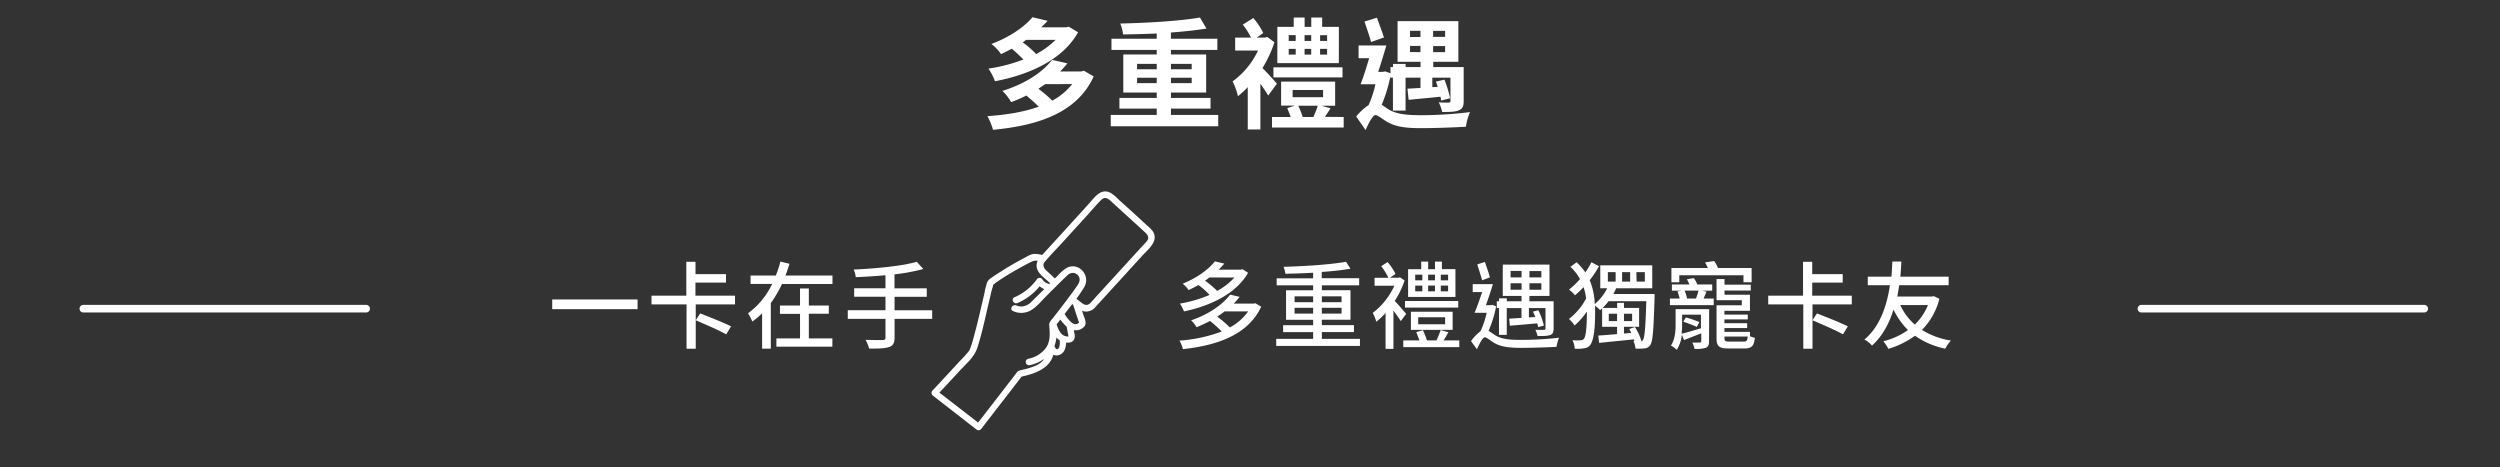
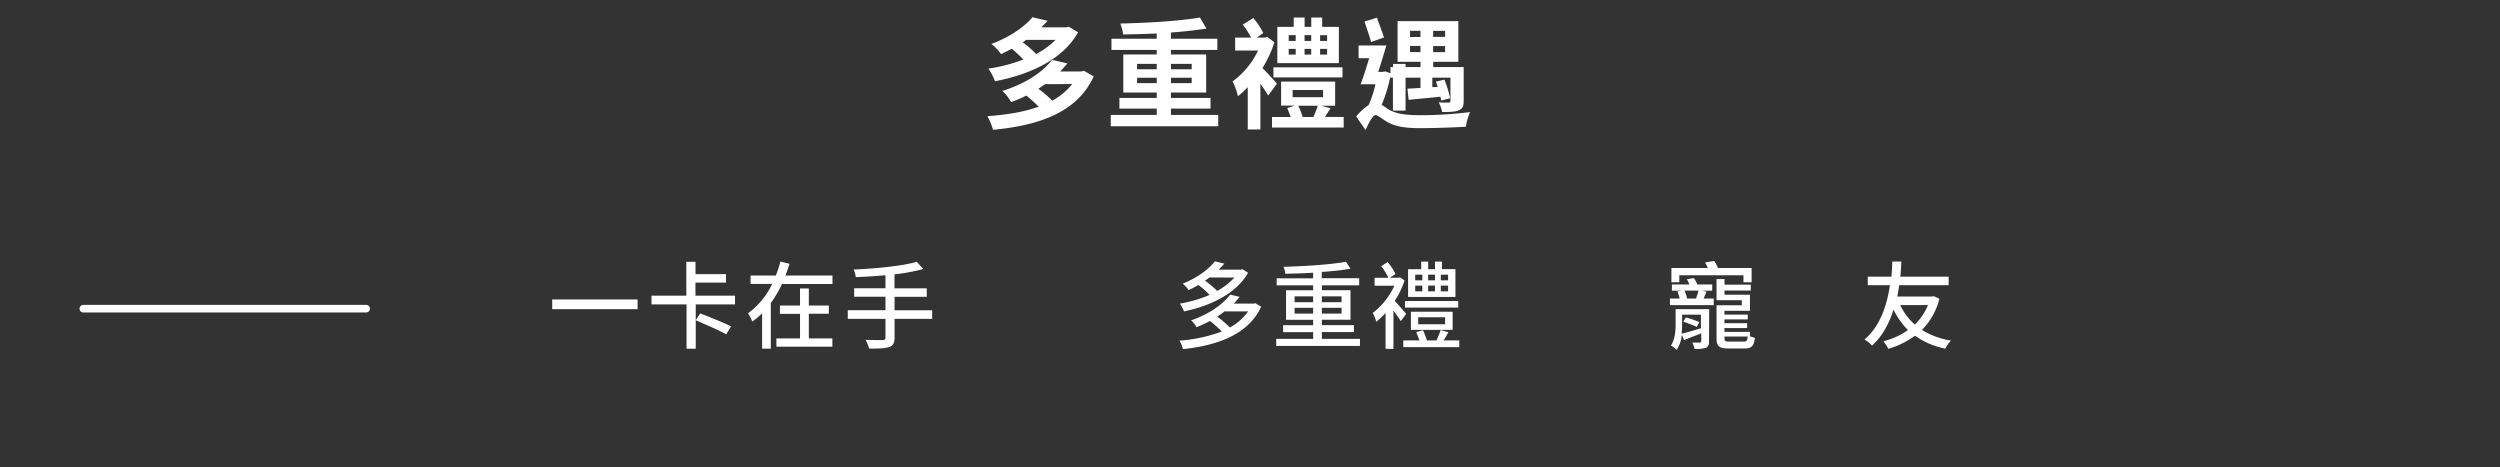
<svg xmlns="http://www.w3.org/2000/svg" width="990" height="185" viewBox="0 0 990 185">
  <rect x="0" y="0" width="990" height="185" fill="#333333" stroke="none" />
  <defs>
    <style>
      .a {
        opacity: 0;
      }

      .b {
        fill: #fff;
      }
    </style>
  </defs>
  <title>member_title</title>
  <g>
    <rect class="a" width="990" height="185" />
    <g>
      <path class="b" d="M433.11,30.27c-6.62,14.45-22,19.43-39.88,21.14A24,24,0,0,0,391,46c7.41-.52,14.4-1.62,20.32-3.75-1.31-1.38-3.19-3-4.88-4.42a50.63,50.63,0,0,1-6.05,2.61A17.77,17.77,0,0,0,396.93,36c9.67-3,16.14-7.7,19.71-12.31l6.05,1.42c-.94,1.09-1.83,2.14-2.86,3.18h8.4l1-.28Zm-6.19-17.49C420.86,23.71,407.54,29.6,394,32.17a21,21,0,0,0-2.58-5,63.86,63.86,0,0,0,13.84-3.61,59.42,59.42,0,0,0-4.6-4.28c-1.36.76-2.77,1.47-4.27,2.14a17.23,17.23,0,0,0-3.8-4c7.55-2.85,13.14-6.89,16.28-10.6l6,1.43q-1.2,1.28-2.53,2.57h9.9l1-.24Zm-20.55,3c-.42.33-.89.62-1.36,1a37.78,37.78,0,0,1,5.3,4.61A31.3,31.3,0,0,0,418,15.78Zm7.55,17.53c-.89.62-1.83,1.24-2.72,1.85a46.25,46.25,0,0,1,5.49,4.7,25.14,25.14,0,0,0,7.88-6.56Z" />
      <path class="b" d="M482.42,45.52V50H439.86V45.52h18.21V43H443.29V38.78h14.78V36.64H444.83V21.57h13.23V19.77H440.14V15.35h17.92V13.26c-4.5.19-9.1.33-13.33.38a15.05,15.05,0,0,0-1.13-4.32c10.93-.24,23.65-1,31.58-2.38l2.58,4.37c-4.08.67-9,1.19-14.08,1.57v2.47h18.39v4.42H463.7v1.81h13.94V36.64H463.7v2.14h15.67V43H463.7v2.52Zm-32.14-18.1h7.79V25.28h-7.79Zm7.79,5.51V30.79h-7.79v2.14Zm5.63-7.65v2.14h8.21V25.28Zm8.21,5.51H463.7v2.14h8.21Z" />
      <path class="b" d="M502.21,37.83c-.75-1.28-1.92-3-3.1-4.66v18.1h-5V34.5a33.8,33.8,0,0,1-3.89,3.61,26.08,26.08,0,0,0-2.11-5.89A31.81,31.81,0,0,0,498.18,20h-9.06V14.88h6.29a28.68,28.68,0,0,0-3.28-5.13l4.18-2.61a26.6,26.6,0,0,1,3.94,5.94l-2.58,1.81h3.19l1-.24,2.82,2.09a48,48,0,0,1-4.74,10.22c1.83,1.81,4.88,5.18,5.72,6.18Zm29.89,8.5v4.18H503.71V46.33h7.41c-.42-1.19-.94-2.47-1.36-3.52l3-1h-5.44V32.31h21.4v9.55h-5.49l3.66,1c-.7,1.19-1.5,2.33-2.21,3.42ZM504.28,26.66h27.35v4H504.28ZM530.18,25H505.83V10.65h6.48V6.94h4.32v3.71h2.63V6.94h4.32v3.71h6.62Zm-19.85-8.79h2.77V13.92h-2.77Zm0,5.42h2.77V19.34h-2.77Zm1.55,16.87h12.06V35.64H511.88Zm2.25,3.37a46.73,46.73,0,0,1,1.78,4.47h4.18a37.84,37.84,0,0,0,1.74-4.47Zm5.11-25.66V13.92h-2.63v2.28Zm-2.63,3.14v2.28h2.63V19.34Zm8.92-5.42h-2.77v2.28h2.77Zm0,5.42h-2.77v2.28h2.77Z" />
      <path class="b" d="M550.58,30.32a58.5,58.5,0,0,1-3.43,11.17c.75.48,1.64,1.14,2.86,1.9,3.24,1.95,7.65,2.23,13.14,2.23a157.47,157.47,0,0,0,19-1.24,20.74,20.74,0,0,0-1.64,5.8c-3.85.24-12.2.57-17.64.57-6.24,0-10.18-.52-13.61-2.52-1.92-1.09-3.61-2.66-4.6-2.66s-2.72,3.23-3.89,5.94l-3.71-5.37A21.45,21.45,0,0,1,542,41.58a43.2,43.2,0,0,0,2.67-8.22H538.8c1.08-2.8,2.3-6.6,3.38-10.31H538V18h11c-1,3.33-2.11,7.13-3.24,10.45h1.92l.84-.19,2.11.76V26.56h1V25.33h5v1.24h5.91V24.47h-9.1V8.37h24.07V24.47h-9.95v2.09h12.06V39.92c0,2.23-.47,3.18-2,3.8s-3.61.62-6.52.62a16,16,0,0,0-1.36-3.8c1.55.09,3.38.09,3.89.09s.75-.19.75-.71V30.75h-7.18V34.5l2.16-.1c-.24-.76-.52-1.47-.75-2.09l3.38-.76a43.06,43.06,0,0,1,2.25,7.37l-3.57.9c0-.43-.14-1-.23-1.52-4.6.48-9.06.86-12.62,1.24l-.47-4.42c1.45-.09,3.24-.19,5.16-.29V30.75h-5.91V43.81h-5V30.75h-1Zm-7.65-13.68c-.52-2.14-1.78-5.56-2.58-8.12L545.28,7c.89,2.57,2.11,5.75,2.77,7.84Zm15.44-2h4.13V12.21h-4.13Zm4.13,6V18.2h-4.13v2.42Zm9.76-8.41h-4.74v2.38h4.74Zm0,6h-4.74v2.42h4.74Z" />
    </g>
    <g>
      <path class="b" d="M252.48,118.59v3.84h-33.8v-3.84Z" />
      <path class="b" d="M275.51,120.54v17.57h-3.64V120.54H258v-3.46h13.78V103.66h3.64v4.89h12.07v3.35H275.4v5.19h15.67v3.46Zm12.07,11.85c-2.67-1.5-8.21-3.95-12.07-5.57l1.78-2.71c3.75,1.43,9.36,3.72,12.22,5.12Z" />
      <path class="b" d="M329.66,109.11v3.35h-20a46.16,46.16,0,0,1-4.42,7.56v18.05h-3.45v-14a32.49,32.49,0,0,1-3.86,3.27,20.94,20.94,0,0,0-1.71-3.27,30.64,30.64,0,0,0,9.54-11.62h-8.54v-3.35h10a40.14,40.14,0,0,0,1.82-5.53l3.6.9c-.48,1.54-1,3.08-1.6,4.63ZM320.3,134h9.32v3.27H307.45V134h9.36v-9.7h-7.95V121h7.95v-6.77h3.49V121h7.91v3.23H320.3Z" />
      <path class="b" d="M369.14,126.26H354.25v7.37c0,2.29-.63,3.27-2.19,3.8s-4,.64-7.87.6a15.25,15.25,0,0,0-1.45-3.46c3,.11,5.94.11,6.8.08s1.11-.26,1.11-1.05v-7.33H335.72v-3.42h14.93V117.5h-12.4v-3.35h12.4V109c-4,.34-8,.6-11.77.75a10.55,10.55,0,0,0-.82-3c8.77-.41,19.24-1.39,25-3.08l2.56,2.86a75.89,75.89,0,0,1-11.4,2.11v5.53H367v3.35H354.25v5.34h14.89Z" />
      <path class="b" d="M499.43,121.45c-5.16,11.17-17.53,15.35-31,16.81a11.77,11.77,0,0,0-1.37-3.38,58.87,58.87,0,0,0,16.75-3.61,47.54,47.54,0,0,0-4.64-4.17q-2.45,1.3-5.35,2.48a10.14,10.14,0,0,0-2.15-2.71c7.5-2.6,12.7-6.51,15.45-10.19l3.79.87a31.64,31.64,0,0,1-2.34,2.67h7.95l.59-.15ZM494.23,108c-4.72,8.46-15.38,13.28-25.37,15.31a14.45,14.45,0,0,0-1.63-3.08A51.35,51.35,0,0,0,479,116.78a30.58,30.58,0,0,0-4.42-3.91c-1.23.68-2.53,1.39-3.9,2a10.73,10.73,0,0,0-2.34-2.52c5.91-2.41,10.36-5.79,12.74-8.84l3.75.87a23.07,23.07,0,0,1-2.3,2.41h8.88l.59-.19Zm-15.3,1.88a18.5,18.5,0,0,1-1.75,1.24A40.7,40.7,0,0,1,482,115.2a25.3,25.3,0,0,0,6.83-5.3Zm6,13.43c-.89.71-1.89,1.39-2.9,2.07a45.61,45.61,0,0,1,5,4.29,21,21,0,0,0,7.24-6.36Z" />
      <path class="b" d="M538.54,134.2V137H505.38V134.2H520v-2.67H508.12v-2.75H520v-2.14H509.27v-11.7H520V113H505.56v-2.78H520V108c-3.71.23-7.5.34-11,.41a11,11,0,0,0-.71-2.75c8.54-.23,18.76-.9,24.74-2l1.75,2.75c-3.19.56-7.17,1-11.37,1.28v2.48h14.82V113H523.46v1.92h11.33v11.7H523.46v2.14h12.7v2.75h-12.7v2.67Zm-25.89-14.52H520v-2.33h-7.35Zm7.35,4.51V121.9h-7.35v2.29Zm3.45-6.84v2.33h7.8v-2.33Zm7.8,4.55h-7.8v2.29h7.8Z" />
      <path class="b" d="M554.7,127.16c-.63-1.05-1.82-2.67-2.9-4.17v15.16h-3.12V123.93a28.9,28.9,0,0,1-3.68,3.5,13.69,13.69,0,0,0-1.41-3.5,28.32,28.32,0,0,0,8.58-10.79h-7.84V110h5.46a23.94,23.94,0,0,0-2.82-4.59l2.49-1.62a20.45,20.45,0,0,1,3.16,4.7l-2.19,1.5h3.42l.59-.15,1.78,1.24a35.92,35.92,0,0,1-3.9,8.09c1.37,1.39,3.83,4.33,4.53,5.12Zm23.18,7.64v2.67H555.7V134.8h6.39c-.37-1.05-.85-2.26-1.26-3.27l2.64-.79a28.69,28.69,0,0,1,1.6,4.06h3.79a39.15,39.15,0,0,0,1.63-4.1l3.08.87c-.63,1.13-1.3,2.26-1.89,3.23Zm-.41-13H556.37v-2.6h21.09Zm-1.11-4.21H557.6v-11h5.2v-3h2.75v3h2.71v-3H571v3h5.35Zm-17.64,13.05v-7.18h16.53v7.18ZM560.42,111h2.82v-2.22h-2.82Zm0,4.36h2.82v-2.26h-2.82Zm1.19,13.05h10.66v-2.78H561.61ZM568.25,111v-2.22h-2.71V111Zm-2.71,2.11v2.26h2.71v-2.26Zm7.91-4.33h-2.9V111h2.9Zm0,4.33h-2.9v2.26h2.9Z" />
-       <path class="b" d="M592.47,121.33a45.44,45.44,0,0,1-3,9.7c.71.38,1.49,1,2.71,1.77,2.56,1.58,5.94,1.8,10.33,1.8a135.43,135.43,0,0,0,14.89-.87,14.72,14.72,0,0,0-1,3.61c-2.86.19-9.66.41-14,.41-4.87,0-8.06-.41-10.77-2-1.49-.87-2.82-2.18-3.64-2.18s-2.12,2.45-3.12,4.74l-2.34-3.23a17.1,17.1,0,0,1,3.75-3.91,35.67,35.67,0,0,0,2.45-7.3h-4.79c.93-2.22,2-5.27,3-8.2h-3.75v-3.16h8c-.78,2.67-1.86,5.75-2.75,8.35h2.08l.48-.15ZM586.94,111c-.45-1.69-1.37-4.33-1.93-6.32l3-.94c.71,2,1.56,4.48,2,6.09Zm6.68,11h-.89V119.3h.89v-1.17h3.08v1.17h5.83V117.2h-7.43V104.78h18.5V117.2h-7.95v2.11h9.58v10.76c0,1.54-.3,2.18-1.34,2.59s-2.64.41-5,.41a12.62,12.62,0,0,0-.89-2.44c1.52,0,3,0,3.42,0s.59-.19.59-.56V122h-6.57v3.69l2.53-.15a22.85,22.85,0,0,0-.93-2.14l2.15-.53a28.83,28.83,0,0,1,2.19,6.06l-2.27.6a11,11,0,0,0-.37-1.5c-3.9.38-7.76.71-10.84.94l-.26-2.78,4.87-.3V122h-5.83v10.61h-3.08Zm4.57-12.15h4.35V107.3h-4.35Zm4.35,4.89v-2.56h-4.35v2.56Zm7.84-7.41h-4.72v2.52h4.72Zm0,4.85h-4.72v2.56h4.72Z" />
-       <path class="b" d="M655.2,117.91c-.37,12.83-.71,17.34-1.67,18.69a2.75,2.75,0,0,1-2.27,1.35,18.05,18.05,0,0,1-3.6.08,10,10,0,0,0-.82-3l.37,0-.22-.64c-5,.53-10,1-13.74,1.39l-.33-2.9c2-.11,4.61-.34,7.43-.56v-2.9h-5.91v-7.33c-.26.26-.52.49-.78.71a17,17,0,0,0-2-1.73c0,.9,0,1.8,0,2.75,0,5.34-.37,10.61-1.89,12.75a3.15,3.15,0,0,1-2.12,1.28,14.36,14.36,0,0,1-4.08.23,7.4,7.4,0,0,0-.89-3.35,22.06,22.06,0,0,0,3.49,0,1.38,1.38,0,0,0,1.08-.6c.89-1.09,1.15-5.68,1.15-10.42v-.34a28.62,28.62,0,0,1-4.87,5.53,12.17,12.17,0,0,0-2.23-2.59,25,25,0,0,0,6.8-8.09,23.26,23.26,0,0,0-1-4.51,38.85,38.85,0,0,1-3.42,3.23,13.52,13.52,0,0,0-2.34-2.26,30.29,30.29,0,0,0,4.34-4.17,19.33,19.33,0,0,0-3.79-4.85l2.45-1.81a25.69,25.69,0,0,1,3.45,4,32.5,32.5,0,0,0,2.41-4l3,1.54a38.83,38.83,0,0,1-3.68,5.57,26.56,26.56,0,0,1,2,9.44,19.78,19.78,0,0,0,4.94-6.24h-2.75v-9.1h20.58v9.1H640q-.5,1.13-1.11,2.26H655.2Zm-5.57,17.23a1,1,0,0,0,1-.56c.63-.87,1-4.66,1.3-15.31H637a27.76,27.76,0,0,1-2.34,2.67h5.72v-2h2.71v2h6v7.48h-6v2.67l2.9-.26c-.26-.53-.52-1.05-.82-1.54l2.27-.79a21.71,21.71,0,0,1,2.53,5.49l-.45.15Zm-12.92-23.62h3.08v-3.76h-3.08Zm3.64,15.61v-2.9h-3.27v2.9Zm2-15.61h3.19v-3.76h-3.19Zm.74,15.61h3.23v-2.9h-3.23Zm5-15.61h3.27v-3.76H648Z" />
      <path class="b" d="M675.78,115.47c-.41,1-.82,1.92-1.15,2.75h4v2.6H661.29v-2.6h3.86a16.54,16.54,0,0,0-.89-2.82l1.6-.3h-3.79v-2.45H669a13.2,13.2,0,0,0-1-2.07l2.79-.45a13.6,13.6,0,0,1,1.34,2.52h5.91v2.45h-4Zm1,19.67c0,1.47-.3,2.14-1.26,2.6a13.23,13.23,0,0,1-4.53.41,8.76,8.76,0,0,0-.85-2.52,27.73,27.73,0,0,0,3,0c.41,0,.56-.15.56-.53V132c-2.41.94-4.75,1.84-6.83,2.67l-.85-2.14a14.08,14.08,0,0,1-2,6,10.33,10.33,0,0,0-2.34-1.69c1.67-2.52,1.86-5.83,1.86-8.43v-6h13.3ZM665,111.78h-3.12v-5.64H676.3a15.55,15.55,0,0,0-1.11-2.22l3.6-.56a11.36,11.36,0,0,1,1.52,2.78h13.33v5.64h-3.23V109H665Zm1.11,16.7a32.27,32.27,0,0,1-.19,3.69c2-.49,4.83-1.32,7.65-2.18v-5.38h-7.46Zm1.49-2.78a44.38,44.38,0,0,1,5.35,1.84l-1,1.92c-1.26-.6-3.6-1.47-5.38-2.07Zm-.52-10.61a14.46,14.46,0,0,1,1,3.12h3.53a31.07,31.07,0,0,0,1-3.12ZM693,133.14a10.53,10.53,0,0,0,1.93.64c-.37,3.23-1.26,4.21-4.12,4.21h-6.31c-3.68,0-4.75-.83-4.75-4V120.88h10v-2h-10V110.5h3.16v2.22h10.4v2.33h-10.4v1.66h10.07v6.36H682.87v1.5h9.25v1.92h-9.25V128h9v1.92h-9v1.5H693Zm-2.49,2.14c1.11,0,1.41-.34,1.6-2h-9.21v.64c0,1.17.3,1.35,2,1.35Z" />
-       <path class="b" d="M717.75,120.54v17.57h-3.64V120.54H700.22v-3.46H714V103.66h3.64v4.89h12.07v3.35H717.64v5.19h15.67v3.46Zm12.07,11.85c-2.67-1.5-8.21-3.95-12.07-5.57l1.78-2.71c3.75,1.43,9.36,3.72,12.22,5.12Z" />
      <path class="b" d="M768,118.29a26.84,26.84,0,0,1-6.91,12.37,31.29,31.29,0,0,0,11.48,4.21,13.61,13.61,0,0,0-2.23,3.2,31.36,31.36,0,0,1-12-5.12,34.63,34.63,0,0,1-10.55,5.19,15,15,0,0,0-2-3,28.59,28.59,0,0,0,9.77-4.44,29,29,0,0,1-5.72-8.09c-1.67,5.27-4.31,10.49-8.54,14.25a10.23,10.23,0,0,0-3-2.41c6.54-5.38,9.1-14.48,10.1-21.51h-8.76v-3.38H749c.26-2.75.3-4.89.37-6h3.57c-.07,1.28-.15,3.35-.41,6h19.13v3.38H752.07c-.19,1.39-.45,2.93-.74,4.48h13.74l.67-.15Zm-15.49,2.52a22.61,22.61,0,0,0,5.76,7.71,22.34,22.34,0,0,0,5.2-7.71Z" />
    </g>
    <path class="b" d="M145,123.74H33a1.5,1.5,0,0,1,0-3H145a1.5,1.5,0,0,1,0,3Z" />
-     <path class="b" d="M960,123.74H848a1.5,1.5,0,0,1,0-3H960a1.5,1.5,0,0,1,0,3Z" />
-     <path class="b" d="M428.47,123.07a4.8,4.8,0,0,0,.58.19,4.74,4.74,0,0,0,4.78-1.72l8.09-8.86,10.49-11.49c2-2.2,5.63-5,4.7-8.3-.46-1.66-1.85-2.68-3.07-3.79l-5.44-5L443,79.05a15.08,15.08,0,0,0-3.42-2.8c-3.82-1.75-6.23,2.06-8.43,4.47L420.82,92.09,412.67,101a9.67,9.67,0,0,0-3.17-.45c-1.42.09-2.85,1.06-4.09,1.71-3.27,1.72-6.47,3.61-9.59,5.6-1.16.74-2.32,1.48-3.42,2.3a4,4,0,0,0-1.45,1.54,27.19,27.19,0,0,0-1.13,4.5c-1.37,5.84-2.68,11.7-4.27,17.48-.3,1.11-.62,2.22-1,3.31-.13.39-.26.78-.41,1.16a3.83,3.83,0,0,1-.27.61,41.64,41.64,0,0,1-3.73,4.17q-5.4,5.88-10.86,11.72a1.32,1.32,0,0,0,.13,2l17.38,13.52a1.31,1.31,0,0,0,1.79-.35l14.29-18.49,1.7-2.21c5.14-1.09,11.07-3.14,12.57-8.66a2.67,2.67,0,0,0,1.76.25c2.47-.46,3.24-2.83,3.28-5.06l.24,0c2.09.3,3.48-1,3.15-3.08-.1-.62-.21-1.23-.32-1.84a4.46,4.46,0,0,0,3.88-1.16c1.53-1.36.39-3.36-.13-4.93Zm1.93-37.66c1.91-2.1,3.75-4.34,5.78-6.33,1.29-1.26,2.55-.51,3.62.47l4.28,3.91c3.12,2.85,6.26,5.68,9.37,8.55,1,.91,1.76,2.13.8,3.37-.66.84-1.46,1.6-2.18,2.39L443,107.7l-9.07,9.93c-.73.8-1.43,1.63-2.18,2.39-1.61,1.62-3.12.17-4.5-.93l-1-.81a43.36,43.36,0,0,0,3.15-4.67c2.61-4.6-2.33-10.12-7.14-7.44a16.45,16.45,0,0,0-3.16,2.75l-1.37,1.35-3.21-3c-1.12-1-1.87-2.3-.76-3.62,2.11-2.53,4.46-4.89,6.68-7.32ZM406,146.18c-1,.29-2.45.34-3.2,1.16-.38.42-.71.91-1.05,1.36l-11.65,15.07-2.76,3.57L372,155.48q4-4.27,7.95-8.56c2.59-2.81,5.83-5.44,7.05-9.15,1.75-5.33,2.92-10.87,4.19-16.32.55-2.35,1.08-4.7,1.66-7a8,8,0,0,0,.46-1.69,8.91,8.91,0,0,0,1-.78,98.79,98.79,0,0,1,9.48-5.85c1.61-.91,3.24-1.8,4.91-2.59a3.59,3.59,0,0,1,2.23-.24,4,4,0,0,0-.43,2.19c.21,2.55,2.63,4.16,4.36,5.76l1,.89-.31.31a4,4,0,0,1-2.71-1.74,1.31,1.31,0,0,0-2.22-.14,21.14,21.14,0,0,1-8.87,7.14c-1.54.62-.38,2.92,1.16,2.31a23.3,23.3,0,0,0,8.81-6.66,6.55,6.55,0,0,0,1.79,1.13c-1.64,1.64-3.27,3.28-4.94,4.88a5.85,5.85,0,0,1-3.92,2,5.3,5.3,0,0,1-1.55-.19c-.17,0-1.15-.47-.58-.18-1.47-.74-2.92,1.39-1.44,2.14A7.64,7.64,0,0,0,408,123c2.42-1.29,4.41-3.83,6.33-5.74,2.17-2.16,4.32-4.34,6.52-6.47q1-1,2.12-2l.28-.24h0a3.77,3.77,0,0,1,.5-.25,2.67,2.67,0,0,1,2.44.15,2.82,2.82,0,0,1,1.29,1.74,2.77,2.77,0,0,1,0,1.07c0,.14-.3.86-.25.8a16.9,16.9,0,0,1-1.17,1.82c-1.41,2.05-2.92,4-4.42,6s-3,3.89-4.47,5.82c-.71.91-1.78,1.81-1.68,3,.24,3,.56,6.27-1.19,8.92a11.4,11.4,0,0,1-7.09,4.46,1.29,1.29,0,0,0,.53,2.53,15,15,0,0,0,5.75-2.52c-.14.2-.28.39-.43.57C411.43,144.71,408.41,145.5,406,146.18Zm13.66-11.24c.07.68.13,3.48-1.23,3.31-.28,0-.46-.4-.58-.62a3.17,3.17,0,0,1-.28-.61,14,14,0,0,0,.76-3.38,5.94,5.94,0,0,0,1.33,1.15S419.62,134.89,419.63,134.93Zm3.2-3.08a11.89,11.89,0,0,1,.25,1.35v.07a.11.11,0,0,0-.08,0,5.13,5.13,0,0,1-1.46-.27c-1.67-.57-2.62-2.88-3.15-4.56l1.48-1.9a22.42,22.42,0,0,0,1.72,2.06,8.37,8.37,0,0,0,.79.78Zm4-3.75c-1.32.64-2.27-.06-3.18-1a14,14,0,0,1-1.95-2.54,2.42,2.42,0,0,1-.13-.26l1.41-1.83c.53-.69,1.06-1.38,1.61-2.07l.34.29c.78,2.34,1.5,4.69,2.33,7l.06.14C427.27,127.78,427.09,128,426.87,128.1Z" />
  </g>
</svg>